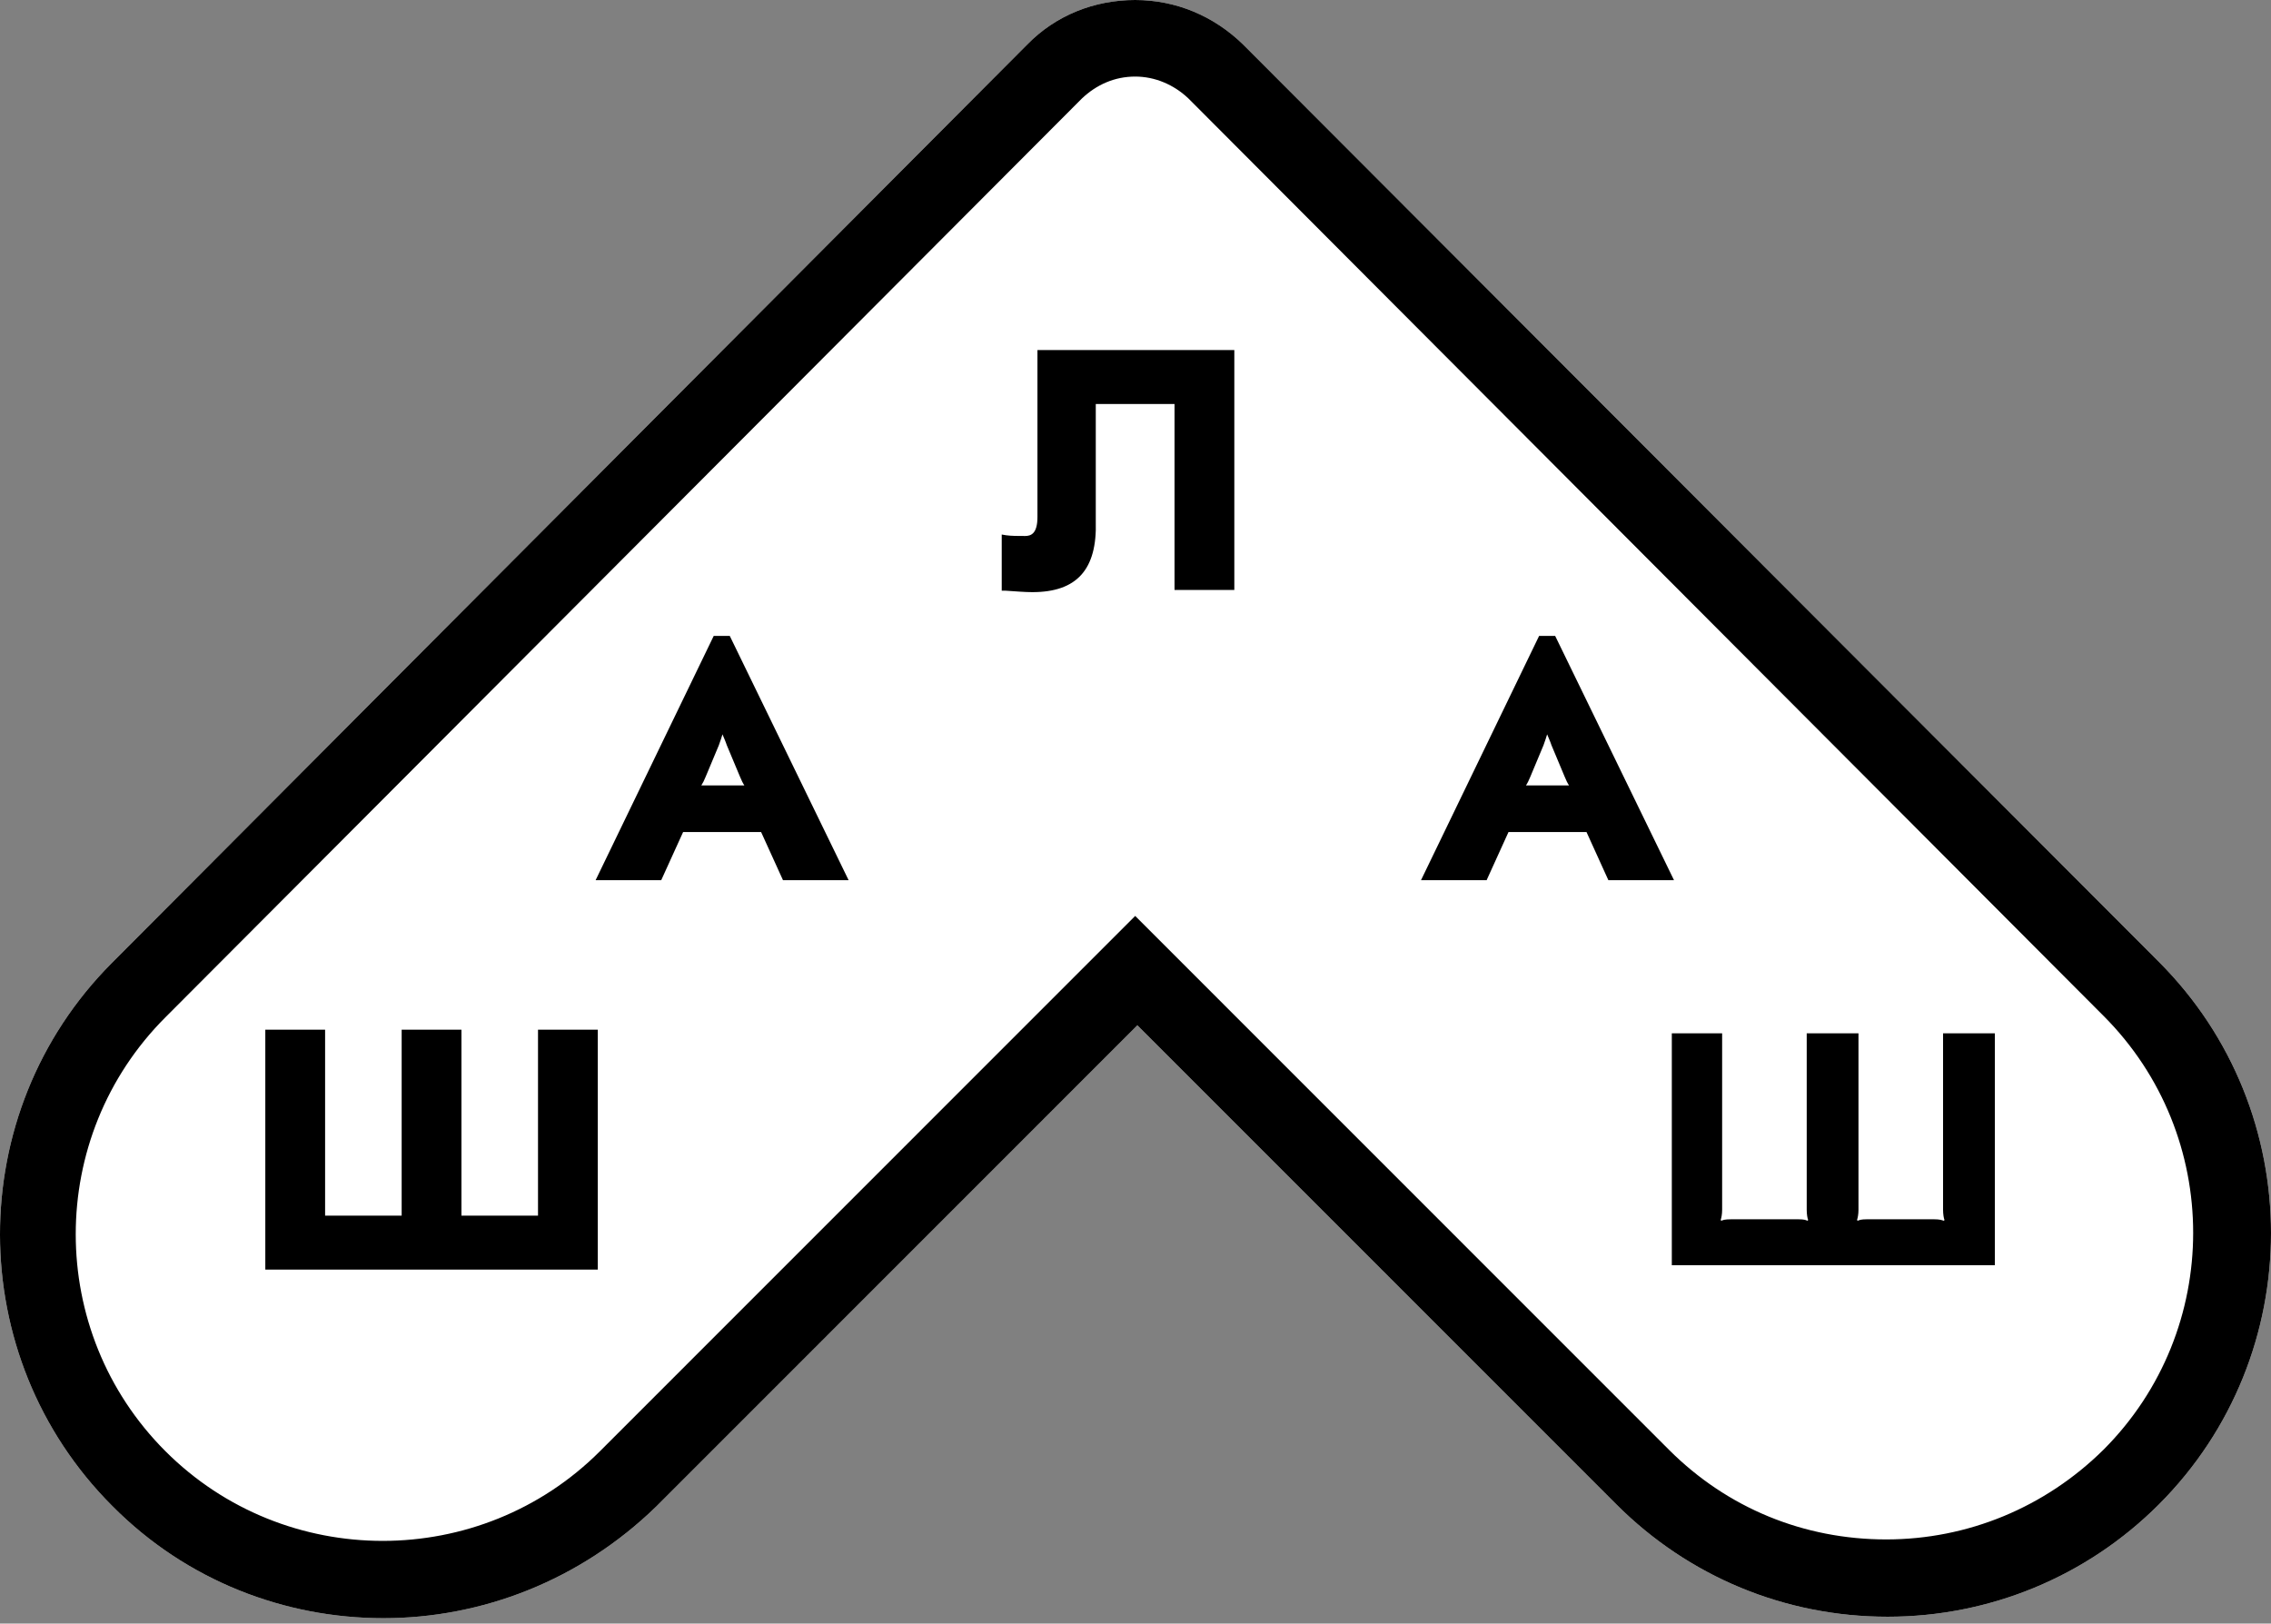
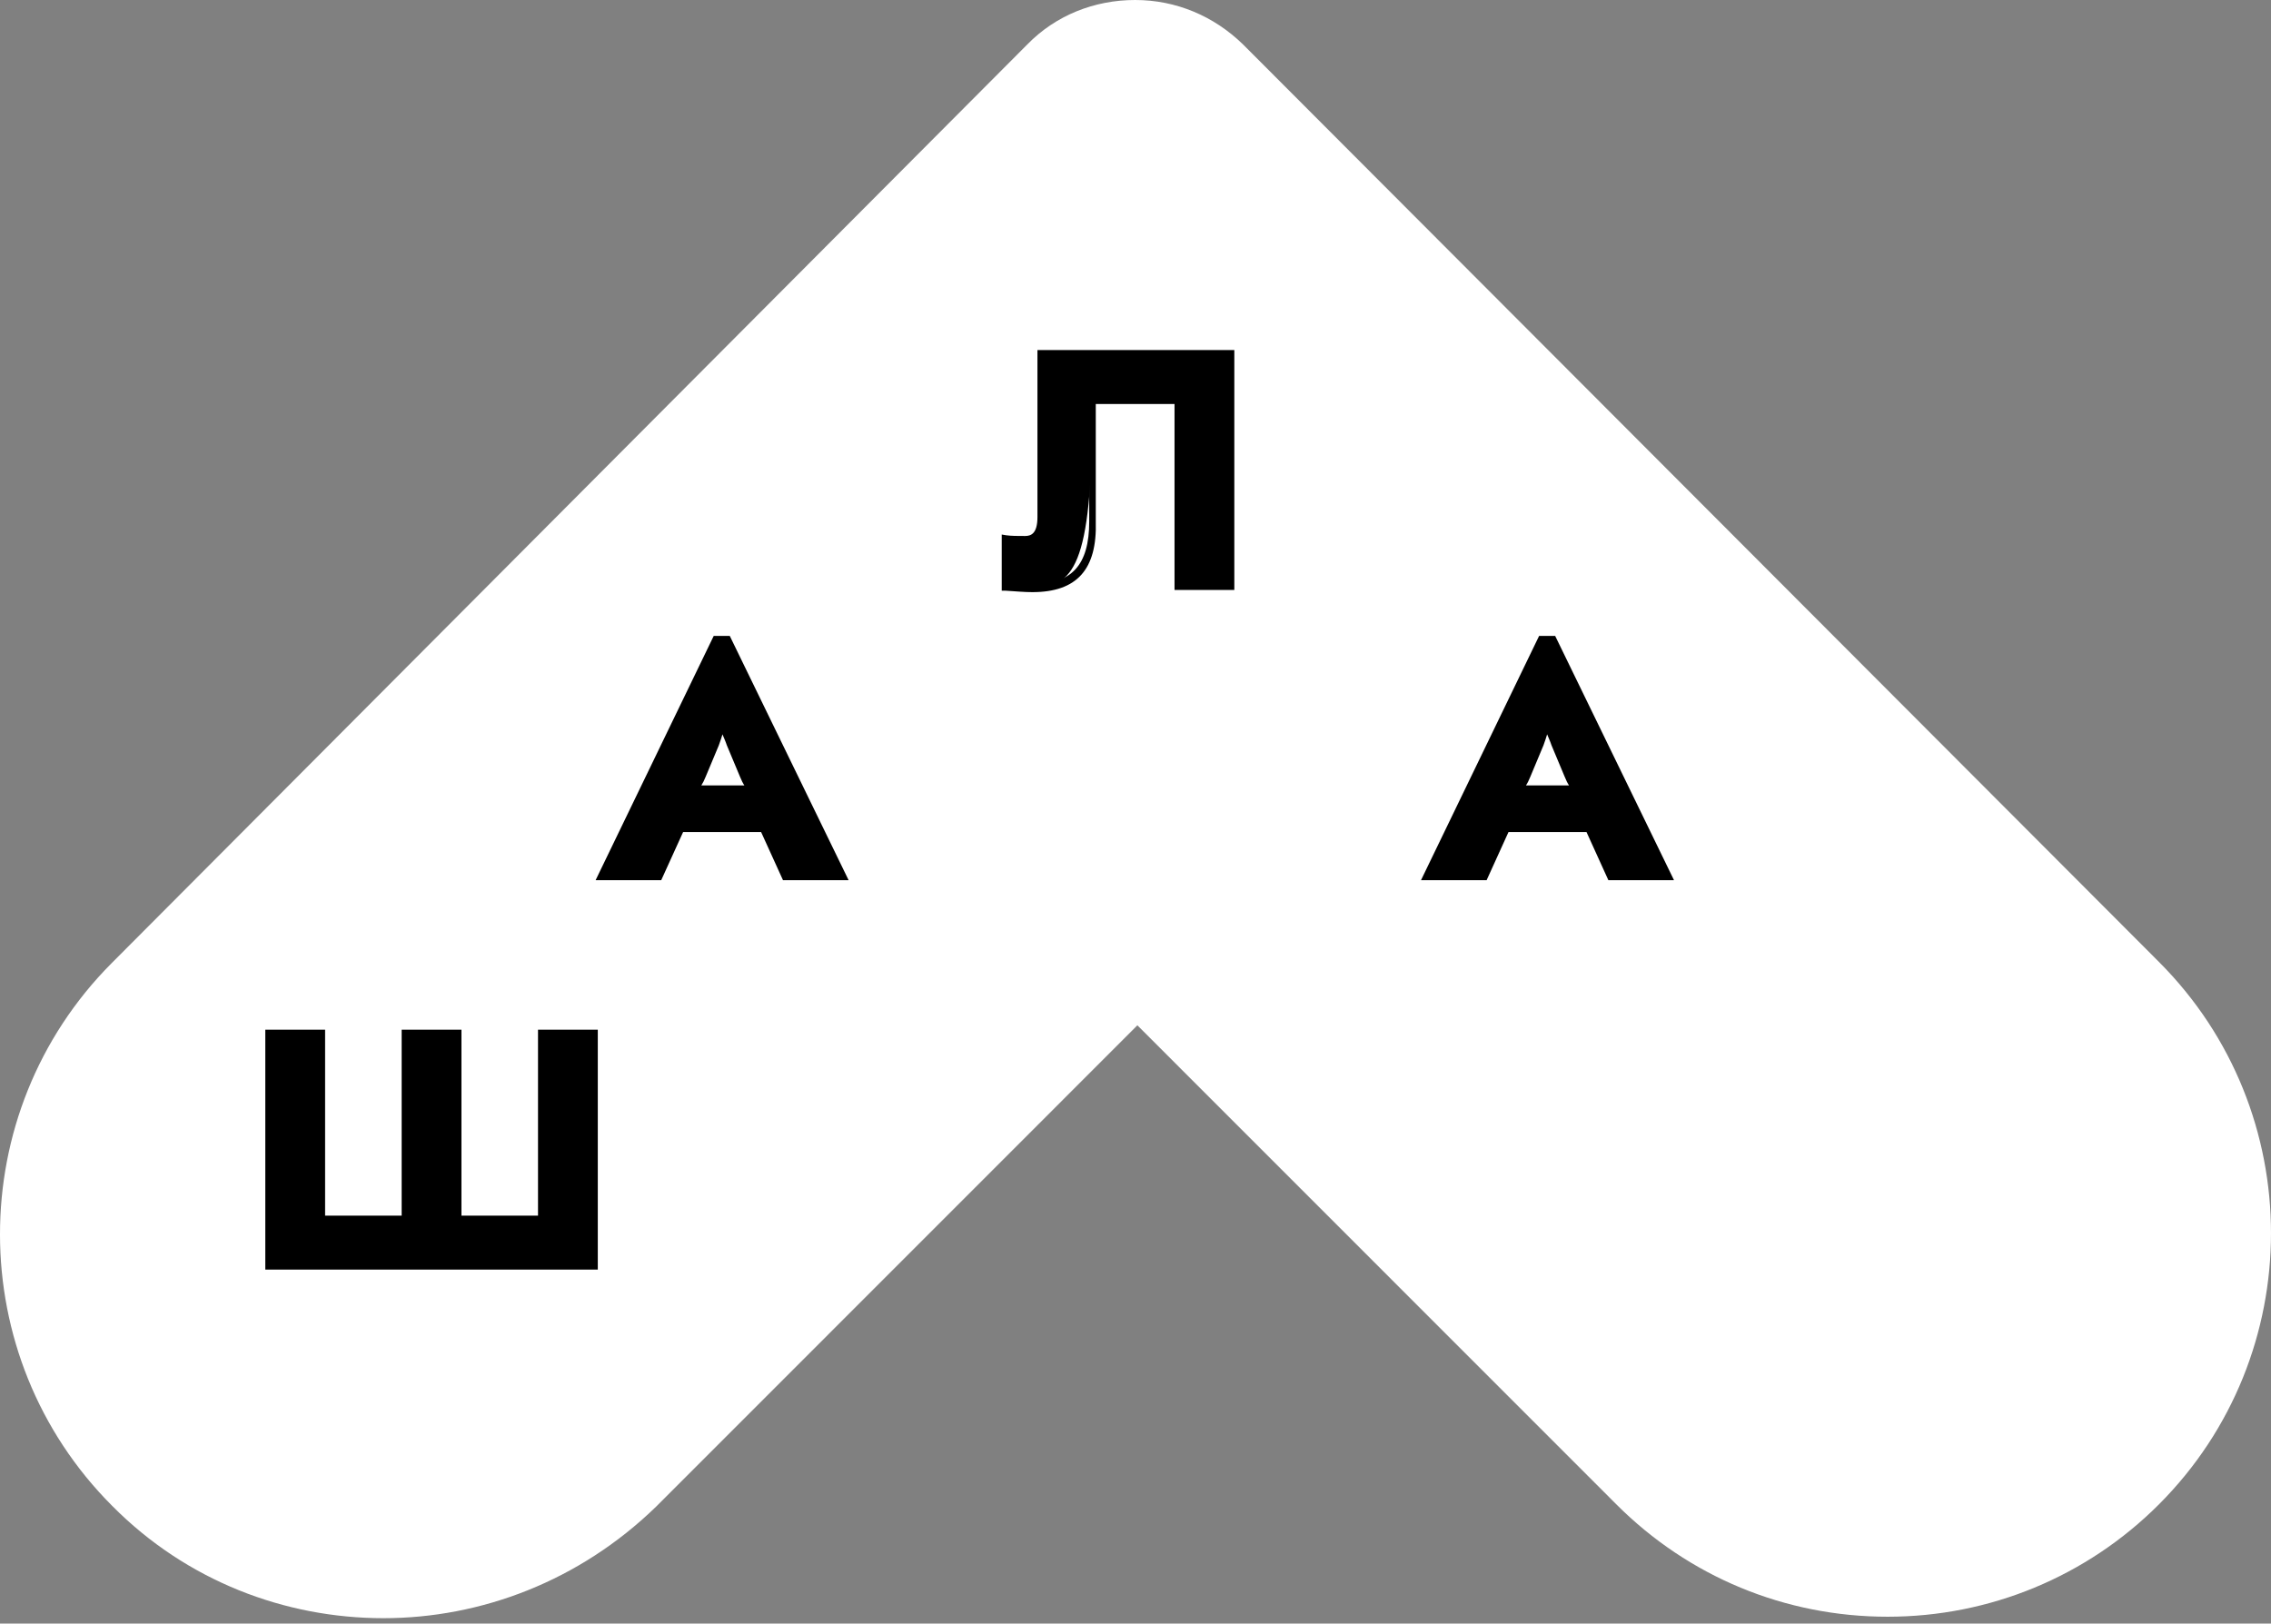
<svg xmlns="http://www.w3.org/2000/svg" width="200" height="143" viewBox="0 0 200 143" fill="none">
  <rect x="0" y="0" width="200" height="143" fill="#808080" stroke="none" />
  <path d="M33.768 142.528C25.099 142.528 16.431 139.252 9.881 132.636C-3.283 119.469 -3.283 98.016 9.817 84.849L90.468 3.918C92.973 1.349 96.376 0 99.972 0C103.568 0 106.907 1.413 109.475 3.918L190.127 84.72C203.291 97.887 203.291 119.34 190.127 132.508C183.77 138.867 175.23 142.399 166.24 142.399C157.186 142.399 148.71 138.867 142.353 132.508L100.165 90.308L57.784 132.7C51.041 139.252 42.373 142.528 33.768 142.528Z" fill="white" />
  <path d="M63.177 56.331H64.141L74.222 77.141H69.278L67.351 72.902H60.031L58.105 77.141H53.16L63.177 56.331ZM62.343 69.562H64.975C65.618 69.562 65.939 69.562 66.26 69.691C66.003 69.369 65.746 68.92 65.489 68.342L64.333 65.58C63.948 64.616 63.691 63.974 63.691 63.46H63.563C63.563 63.91 63.37 64.552 62.921 65.58L61.765 68.342C61.444 68.984 61.187 69.434 60.93 69.691C61.315 69.562 61.7 69.562 62.343 69.562Z" fill="black" />
  <path d="M74.735 77.526H68.956L67.029 73.287H60.159L58.232 77.526H52.453L62.856 56.009H64.268L74.735 77.526ZM69.47 76.82H73.644L63.883 56.716H63.369L53.609 76.82H57.783L59.709 72.581H67.479L69.47 76.82ZM60.929 70.14L60.544 69.69L60.737 69.433C60.929 69.177 61.186 68.791 61.507 68.149L62.663 65.387C63.048 64.488 63.241 63.845 63.241 63.396V63.075H64.011V63.396C64.011 63.781 64.204 64.424 64.654 65.387L65.809 68.149C66.066 68.727 66.323 69.177 66.516 69.433L66.709 69.69L66.323 70.076L66.066 70.012C65.809 69.947 65.488 69.883 64.846 69.883H62.214C61.571 69.883 61.25 69.947 60.993 70.012L60.929 70.14ZM62.342 69.177H64.975C65.167 69.177 65.424 69.177 65.553 69.177C65.424 68.984 65.296 68.727 65.167 68.406L64.011 65.644C63.883 65.258 63.755 65.002 63.626 64.68C63.562 64.937 63.434 65.258 63.305 65.644L62.149 68.406C62.021 68.727 61.892 68.984 61.764 69.177C61.892 69.177 62.085 69.177 62.342 69.177Z" fill="black" />
  <path d="M135.867 56.331H136.83L146.912 77.141H141.967L140.041 72.902H132.72L130.794 77.141H125.85L135.867 56.331ZM134.968 69.562H137.601C138.243 69.562 138.564 69.562 138.885 69.691C138.628 69.369 138.371 68.92 138.114 68.342L136.958 65.58C136.573 64.616 136.316 63.974 136.316 63.46H136.188C136.188 63.91 135.995 64.552 135.546 65.58L134.39 68.342C134.069 68.984 133.812 69.434 133.555 69.691C134.005 69.562 134.39 69.562 134.968 69.562Z" fill="black" />
  <path d="M147.425 77.526H141.645L139.719 73.287H132.848L130.922 77.526H125.143L135.545 56.009H136.958L147.425 77.526ZM142.095 76.82H146.269L136.508 56.716H135.995L126.234 76.82H130.408L132.334 72.581H140.104L142.095 76.82ZM133.619 70.14L133.233 69.755L133.426 69.498C133.619 69.241 133.876 68.855 134.197 68.213L135.352 65.451C135.738 64.552 135.93 63.91 135.93 63.46V63.139H136.701V63.46C136.701 63.845 136.894 64.488 137.343 65.451L138.499 68.213C138.756 68.791 139.013 69.241 139.205 69.498L139.398 69.755L139.013 70.14L138.756 70.076C138.499 70.012 138.178 69.947 137.536 69.947H134.903C134.261 69.947 133.94 70.012 133.683 70.076L133.619 70.14ZM134.967 69.177H137.6C137.793 69.177 138.049 69.177 138.178 69.177C138.049 68.984 137.921 68.727 137.793 68.406L136.637 65.644C136.508 65.258 136.38 65.002 136.251 64.68C136.187 64.937 136.059 65.258 135.93 65.644L134.775 68.406C134.646 68.727 134.518 68.984 134.389 69.177C134.582 69.177 134.775 69.177 134.967 69.177Z" fill="black" />
-   <path d="M108.381 51.641H103.822V36.097C103.822 35.712 103.886 35.39 103.95 35.198L103.886 35.133C103.693 35.262 103.501 35.262 103.051 35.262H96.887C96.501 35.262 96.245 35.262 96.116 35.133L96.052 35.198C96.116 35.326 96.18 35.712 96.18 36.097V45.924C96.18 49.971 94.511 51.769 90.851 51.769C90.209 51.769 89.502 51.705 88.539 51.641V47.466C89.053 47.53 89.631 47.53 90.209 47.53C91.172 47.53 91.686 46.888 91.686 45.539V31.215H108.317V51.641H108.381Z" fill="black" />
+   <path d="M108.381 51.641H103.822V36.097C103.822 35.712 103.886 35.39 103.95 35.198L103.886 35.133C103.693 35.262 103.501 35.262 103.051 35.262H96.887C96.501 35.262 96.245 35.262 96.116 35.133L96.052 35.198C96.116 35.326 96.18 35.712 96.18 36.097C96.18 49.971 94.511 51.769 90.851 51.769C90.209 51.769 89.502 51.705 88.539 51.641V47.466C89.053 47.53 89.631 47.53 90.209 47.53C91.172 47.53 91.686 46.888 91.686 45.539V31.215H108.317V51.641H108.381Z" fill="black" />
  <path d="M90.916 52.155C90.274 52.155 89.503 52.09 88.54 52.026H88.219V47.08L88.604 47.145C89.053 47.209 89.631 47.209 90.274 47.209C90.787 47.209 91.365 47.016 91.365 45.539V30.83H108.703V51.962H103.437V36.033C103.437 35.968 103.437 35.776 103.437 35.583C103.309 35.583 103.18 35.583 103.052 35.583H96.888C96.759 35.583 96.631 35.583 96.502 35.583C96.502 35.776 96.502 35.968 96.502 36.033V45.924C96.631 50.163 94.833 52.155 90.916 52.155ZM88.925 51.32C89.696 51.384 90.338 51.448 90.916 51.448C94.383 51.448 95.924 49.778 95.924 45.924V36.097C95.924 35.712 95.86 35.455 95.86 35.39L95.732 35.133L96.181 34.684L96.438 34.877C96.502 34.941 96.631 34.941 97.016 34.941H103.18C103.566 34.941 103.694 34.941 103.823 34.877L104.079 34.684L104.529 35.133L104.4 35.39C104.4 35.455 104.336 35.712 104.336 36.097V51.255H108.125V31.537H92.2V45.475C92.2 47.466 91.237 47.851 90.402 47.851C89.953 47.851 89.503 47.851 89.053 47.787V51.32H88.925Z" fill="black" />
  <path d="M23.75 91.015H28.245C28.245 91.015 28.245 94.868 28.245 98.787C28.245 102.64 28.245 106.558 28.245 106.558C28.245 106.944 28.181 107.265 28.116 107.458L28.181 107.522C28.309 107.458 28.502 107.393 29.015 107.393H34.987C35.437 107.393 35.629 107.458 35.758 107.522L35.822 107.458C35.758 107.329 35.694 106.944 35.694 106.558V91.015H40.253V106.558C40.253 106.944 40.189 107.265 40.124 107.458L40.189 107.522C40.317 107.458 40.51 107.393 40.959 107.393H46.931C47.38 107.393 47.573 107.458 47.766 107.522L47.83 107.458C47.766 107.329 47.702 106.944 47.702 106.558V91.015H52.261V111.44H23.814V91.015H23.75Z" fill="black" />
  <path d="M52.518 111.825H23.365V90.693H28.631V106.623C28.631 106.687 28.631 106.879 28.631 107.072C28.759 107.072 28.888 107.072 29.016 107.072H34.988C35.116 107.072 35.245 107.072 35.373 107.072C35.373 106.879 35.373 106.687 35.373 106.623V90.693H40.639V106.623C40.639 106.751 40.639 106.944 40.639 107.072C40.767 107.072 40.895 107.072 41.024 107.072H46.996C47.124 107.072 47.252 107.072 47.381 107.072C47.381 106.879 47.381 106.687 47.381 106.623V90.693H52.646V111.825H52.518ZM24.072 111.119H51.812V91.4H48.023V106.558C48.023 106.944 48.087 107.201 48.087 107.265L48.216 107.522L47.766 107.971L47.509 107.843C47.445 107.779 47.317 107.779 46.867 107.779H40.895C40.51 107.779 40.382 107.843 40.318 107.843L40.061 107.971L39.611 107.522L39.675 107.329C39.74 107.265 39.74 106.944 39.74 106.558V91.4H35.951V106.558C35.951 106.944 36.015 107.201 36.015 107.265L36.144 107.522L35.694 107.971L35.437 107.843C35.373 107.779 35.245 107.779 34.859 107.779H28.888C28.438 107.779 28.31 107.843 28.245 107.843L27.989 107.971L27.539 107.522L27.668 107.265C27.668 107.201 27.732 106.944 27.732 106.558V91.4H23.943V111.119H24.072Z" fill="black" />
-   <path d="M147.168 91.015H151.663C151.663 91.015 151.663 94.869 151.663 98.787C151.663 102.641 151.663 106.559 151.663 106.559C151.663 106.944 151.599 107.265 151.534 107.458L151.599 107.522C151.727 107.458 151.92 107.394 152.433 107.394H158.405C158.855 107.394 159.047 107.458 159.176 107.522L159.24 107.458C159.176 107.33 159.112 106.944 159.112 106.559V91.015H163.671V106.559C163.671 106.944 163.607 107.265 163.542 107.458L163.607 107.522C163.735 107.458 163.928 107.394 164.377 107.394H170.349C170.798 107.394 170.991 107.458 171.184 107.522L171.248 107.458C171.184 107.33 171.12 106.944 171.12 106.559V91.015H175.679V111.44H147.232V91.015H147.168Z" fill="black" />
-   <path d="M33.768 142.528C25.099 142.528 16.431 139.252 9.881 132.636C-3.283 119.469 -3.283 98.016 9.817 84.849L90.468 3.918C92.973 1.349 96.376 0 99.972 0C103.568 0 106.907 1.413 109.475 3.918L190.127 84.72C203.291 97.887 203.291 119.34 190.127 132.508C183.77 138.867 175.23 142.399 166.24 142.399C157.186 142.399 148.71 138.867 142.353 132.508L100.165 90.308L57.784 132.7C51.041 139.252 42.373 142.528 33.768 142.528ZM99.972 6.744C98.174 6.744 96.569 7.451 95.284 8.671L14.568 89.602C4.037 100.135 4.037 117.285 14.568 127.819C25.099 138.353 42.309 138.353 52.839 127.819L99.972 80.674L146.976 127.69C152.113 132.829 158.855 135.591 166.111 135.591C173.303 135.591 180.11 132.765 185.247 127.69C195.778 117.157 195.778 100.007 185.247 89.473L104.659 8.671C103.375 7.451 101.706 6.744 99.972 6.744Z" fill="black" />
</svg>